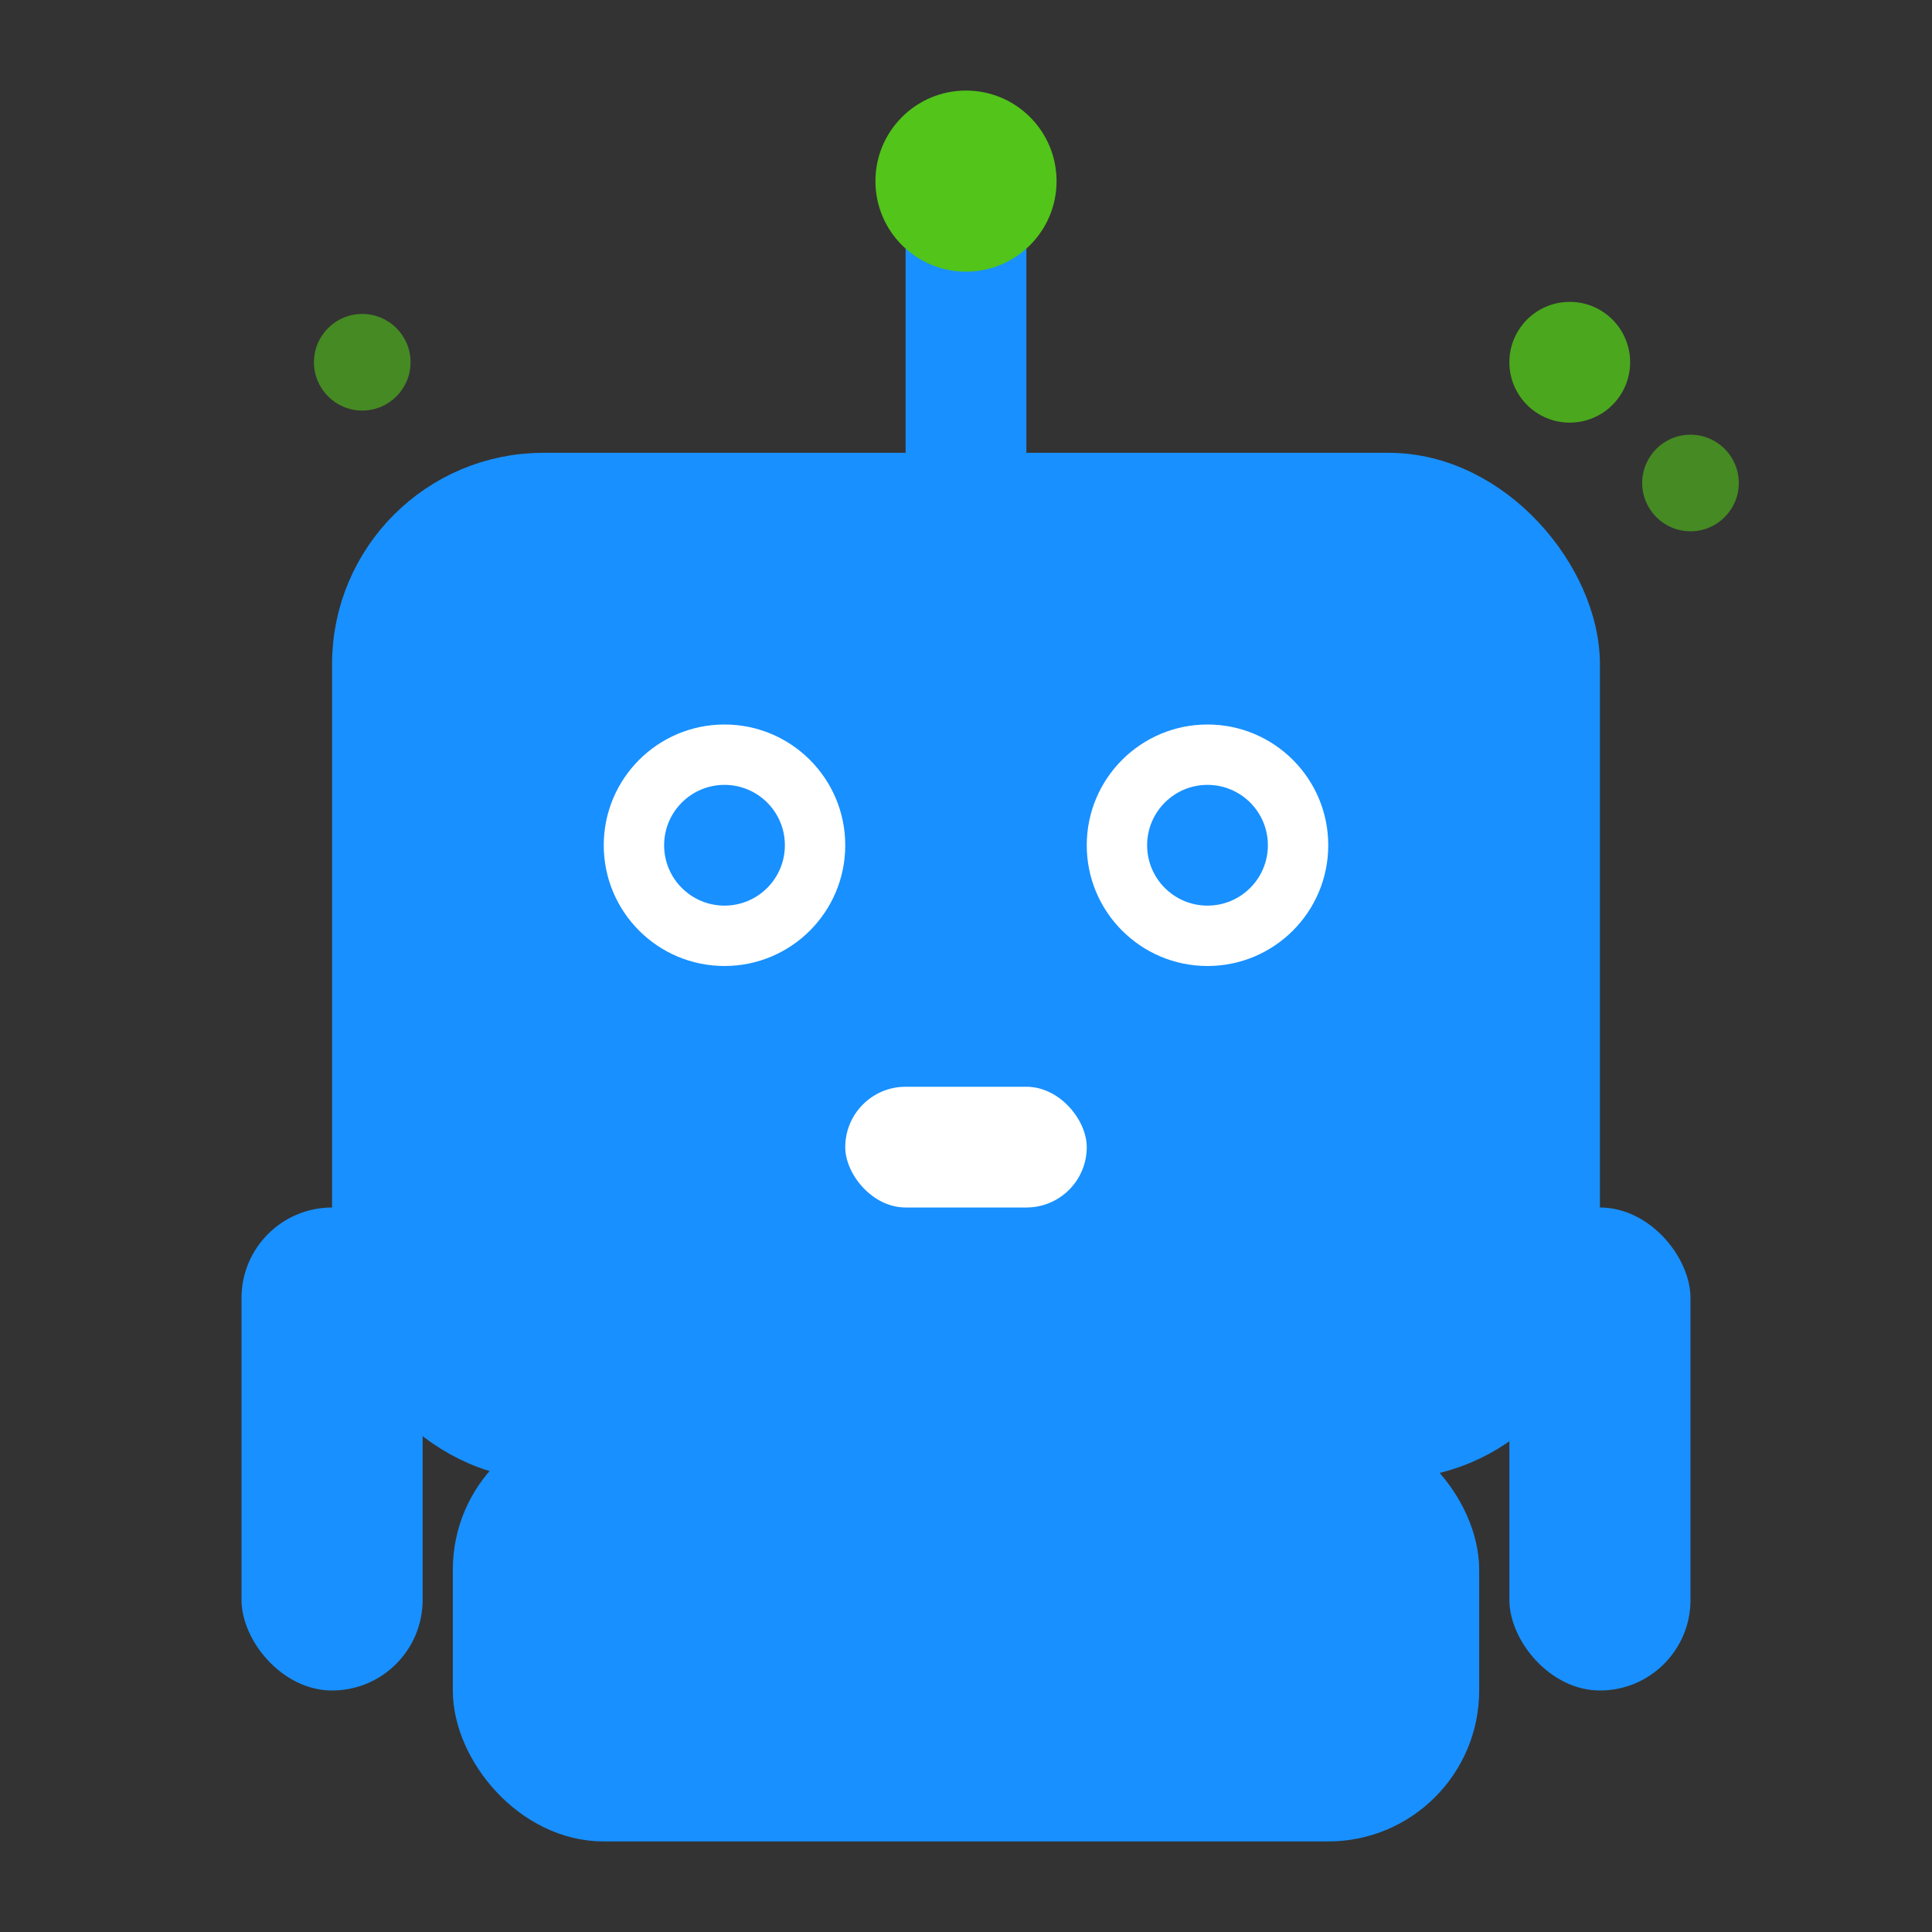
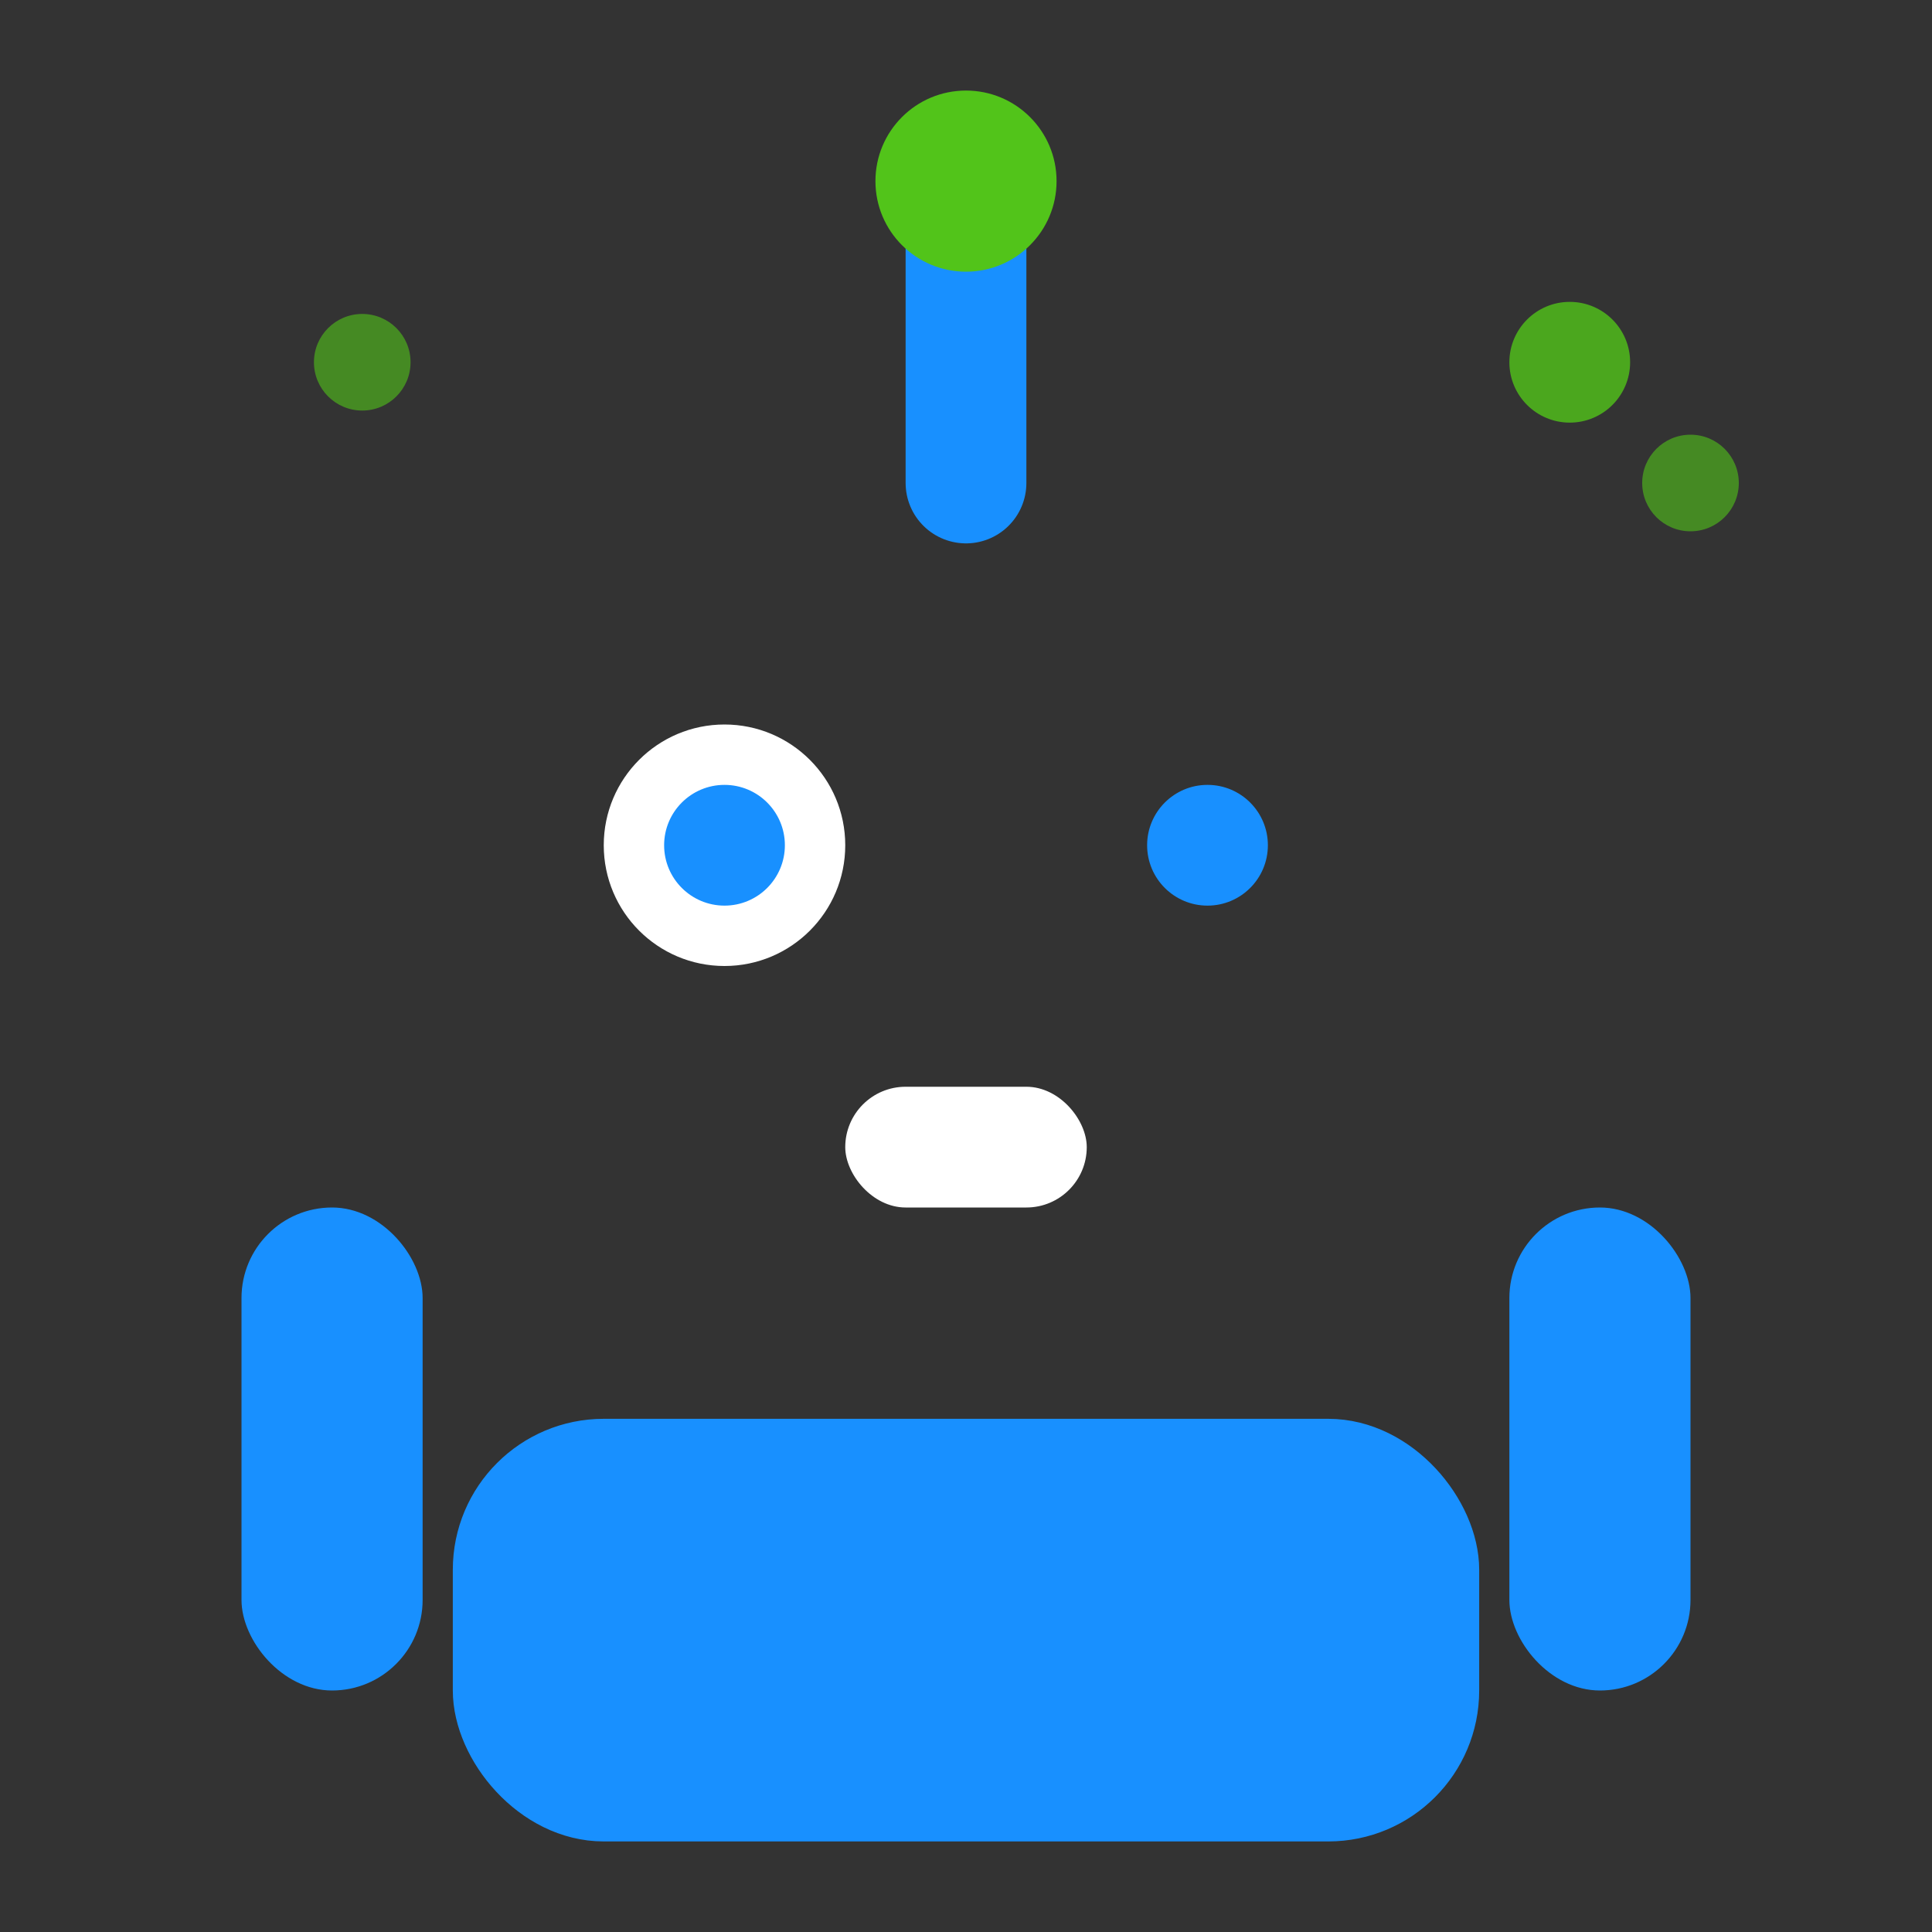
<svg xmlns="http://www.w3.org/2000/svg" width="32" height="32" viewBox="0 0 32 32" fill="none">
  <rect x="0" y="0" width="32" height="32" fill="#333333" stroke="none" />
-   <rect x="6" y="8" width="20" height="16" rx="3" fill="#1890ff" stroke="#1890ff" stroke-width="1" />
  <circle cx="12" cy="14" r="2" fill="#ffffff" />
-   <circle cx="20" cy="14" r="2" fill="#ffffff" />
  <circle cx="12" cy="14" r="1" fill="#1890ff" />
  <circle cx="20" cy="14" r="1" fill="#1890ff" />
  <rect x="14" y="18" width="4" height="2" rx="1" fill="#ffffff" />
  <line x1="16" y1="8" x2="16" y2="4" stroke="#1890ff" stroke-width="2" stroke-linecap="round" />
  <circle cx="16" cy="3" r="1.5" fill="#52c41a" />
  <rect x="8" y="24" width="16" height="6" rx="2" fill="#1890ff" stroke="#1890ff" stroke-width="1" />
  <rect x="4" y="20" width="3" height="8" rx="1.5" fill="#1890ff" />
  <rect x="25" y="20" width="3" height="8" rx="1.5" fill="#1890ff" />
  <circle cx="26" cy="6" r="1" fill="#52c41a" opacity="0.8" />
  <circle cx="28" cy="8" r="0.8" fill="#52c41a" opacity="0.6" />
  <circle cx="6" cy="6" r="0.8" fill="#52c41a" opacity="0.6" />
</svg>